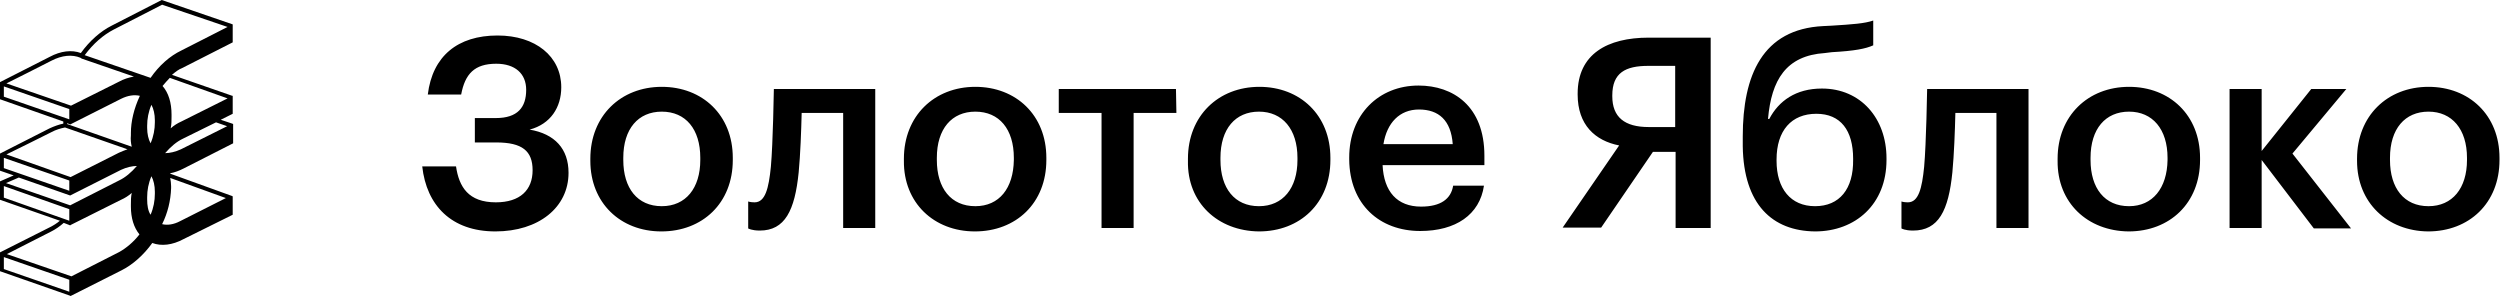
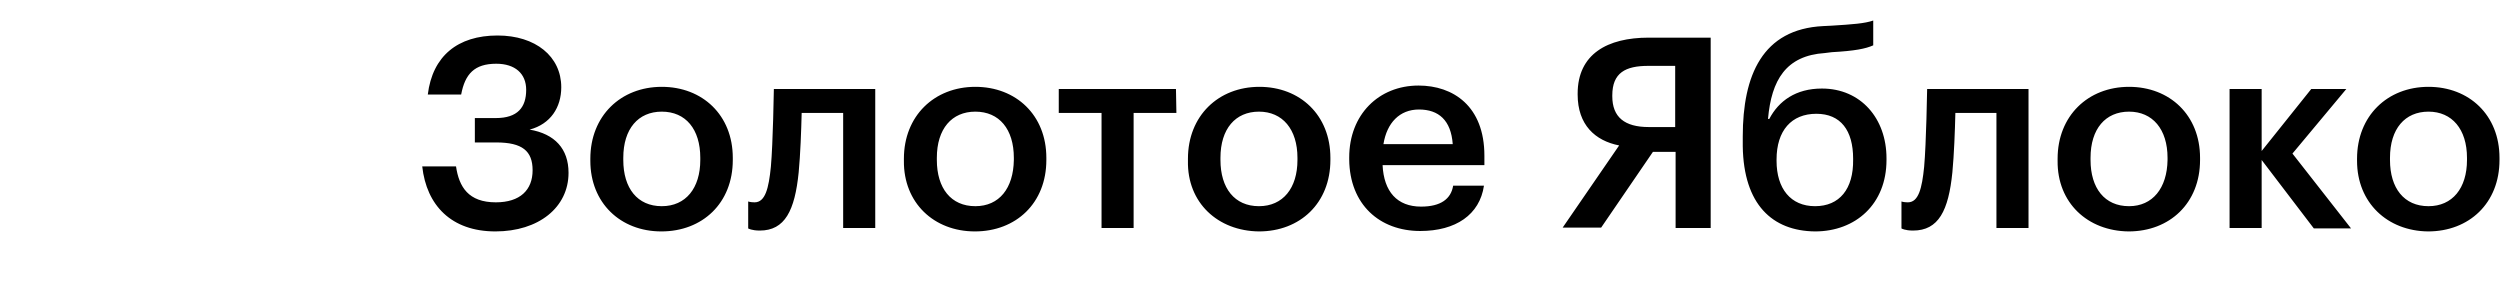
<svg xmlns="http://www.w3.org/2000/svg" width="450" height="54" viewBox="0 0 450 54" fill="none">
  <path d="M437.127 37.113C432.738 37.113 430.198 33.879 430.198 28.797V28.412C430.198 23.176 432.893 20.096 437.127 20.096C441.363 20.096 444.058 23.253 444.058 28.412V28.797C444.058 33.879 441.439 37.113 437.127 37.113ZM437.05 41.656C444.442 41.656 449.909 36.574 449.909 28.797V28.412C449.909 20.712 444.442 15.63 437.127 15.63C429.735 15.63 424.268 20.866 424.268 28.566V28.951C424.268 36.497 429.735 41.579 437.05 41.656ZM416.492 41.117H423.191L412.641 27.642L422.343 16.015H416.03L407.098 27.18V16.015H401.323V41.04H407.098V28.797L416.492 41.117ZM383.228 37.113C378.839 37.113 376.298 33.879 376.298 28.797V28.412C376.298 23.176 378.993 20.096 383.228 20.096C387.463 20.096 390.158 23.253 390.158 28.412V28.797C390.081 33.879 387.463 37.113 383.228 37.113ZM383.151 41.656C390.543 41.656 396.009 36.574 396.009 28.797V28.412C396.009 20.712 390.543 15.63 383.228 15.63C375.835 15.63 370.369 20.866 370.369 28.566V28.951C370.292 36.497 375.759 41.579 383.151 41.656ZM351.427 31.03C351.735 27.796 351.89 23.561 351.967 20.327H359.359V41.04H365.133V16.015H346.885C346.885 16.015 346.73 25.794 346.345 30.029C345.96 33.879 345.344 36.42 343.42 36.42C342.649 36.42 342.264 36.266 342.264 36.266V41.117C342.264 41.117 342.881 41.502 344.343 41.502C348.963 41.502 350.734 37.883 351.427 31.03ZM326.711 37.113C322.322 37.113 319.78 33.956 319.78 28.951V28.72C319.78 23.484 322.475 20.481 326.942 20.481C331.331 20.481 333.563 23.484 333.563 28.566V28.72C333.641 34.033 331.1 37.113 326.711 37.113ZM326.711 41.656C334.026 41.656 339.569 36.728 339.569 28.797V28.489C339.569 21.328 334.949 15.938 327.943 15.938C323.246 15.938 320.166 18.171 318.472 21.405H318.241C318.857 14.398 321.474 10.009 328.481 9.547L329.714 9.393C333.871 9.162 335.797 8.777 337.182 8.161V3.695C335.642 4.234 333.41 4.388 329.714 4.619L328.173 4.696C317.24 5.235 313.697 13.551 313.697 24.562V26.333C313.852 36.805 319.011 41.579 326.711 41.656ZM297.528 27.334H301.609V41.04H307.923V6.775H296.758C289.366 6.775 283.977 9.701 283.977 16.862V17.016C283.977 22.483 287.133 25.332 291.446 26.179L281.282 40.963H288.211L297.528 27.334ZM301.533 11.78V22.868H296.758C292.447 22.868 290.213 21.097 290.213 17.324V17.17C290.213 13.089 292.6 11.857 296.681 11.857H301.533V11.78ZM249.019 25.948C249.635 22.098 251.945 19.711 255.41 19.711C258.951 19.711 261.185 21.636 261.493 25.948H249.019ZM255.641 41.579C262.031 41.579 266.343 38.653 267.114 33.417H261.569C261.185 35.804 259.337 37.19 255.795 37.19C251.482 37.19 249.095 34.495 248.864 29.721H267.191V28.027C267.191 19.095 261.569 15.399 255.333 15.399C248.171 15.399 242.859 20.635 242.859 28.335V28.72C242.936 36.805 248.326 41.579 255.641 41.579ZM226.612 37.113C222.222 37.113 219.682 33.879 219.682 28.797V28.412C219.682 23.176 222.377 20.096 226.612 20.096C230.847 20.096 233.542 23.253 233.542 28.412V28.797C233.542 33.879 230.924 37.113 226.612 37.113ZM226.612 41.656C234.003 41.656 239.471 36.574 239.471 28.797V28.412C239.471 20.712 234.003 15.63 226.689 15.63C219.297 15.63 213.83 20.866 213.83 28.566V28.951C213.676 36.497 219.22 41.579 226.612 41.656ZM211.674 16.015H190.577V20.327H198.277V41.04H204.051V20.327H211.752L211.674 16.015ZM175.561 37.113C171.172 37.113 168.632 33.879 168.632 28.797V28.412C168.632 23.176 171.327 20.096 175.561 20.096C179.873 20.096 182.492 23.253 182.492 28.412V28.797C182.415 33.879 179.873 37.113 175.561 37.113ZM175.484 41.656C182.876 41.656 188.343 36.574 188.343 28.797V28.412C188.343 20.712 182.876 15.63 175.561 15.63C168.169 15.63 162.702 20.866 162.702 28.566V28.951C162.626 36.497 168.092 41.656 175.484 41.656ZM143.761 31.03C144.069 27.796 144.222 23.561 144.3 20.327H151.769V41.04H157.544V16.015H139.295C139.295 16.015 139.142 25.794 138.756 30.029C138.371 33.879 137.755 36.42 135.83 36.42C135.061 36.42 134.675 36.266 134.675 36.266V41.117C134.675 41.117 135.291 41.502 136.755 41.502C141.297 41.502 143.068 37.883 143.761 31.03ZM119.121 37.113C114.732 37.113 112.192 33.879 112.192 28.797V28.412C112.192 23.176 114.887 20.096 119.121 20.096C123.433 20.096 126.052 23.253 126.052 28.412V28.797C126.052 33.879 123.433 37.113 119.121 37.113ZM119.044 41.656C126.436 41.656 131.903 36.574 131.903 28.797V28.412C131.903 20.712 126.436 15.63 119.121 15.63C111.729 15.63 106.262 20.866 106.262 28.566V28.951C106.262 36.497 111.652 41.656 119.044 41.656ZM89.169 41.656C96.946 41.656 102.336 37.344 102.336 31.107C102.336 26.795 99.872 24.1 95.329 23.33C99.102 22.329 101.027 19.326 101.027 15.707C101.027 10.163 96.407 6.39 89.554 6.39C82.393 6.39 77.85 10.086 77.003 17.016H83.009C83.702 13.32 85.396 11.472 89.323 11.472C92.711 11.472 94.713 13.243 94.713 16.169C94.713 19.326 93.173 21.251 89.246 21.251H85.473V25.64H89.323C94.02 25.64 95.868 27.18 95.868 30.645C95.868 34.187 93.635 36.42 89.246 36.42C84.318 36.42 82.624 33.648 82.085 29.952H76.002C76.772 36.959 81.238 41.656 89.169 41.656Z" fill="black" />
-   <path d="M27.104 14.014L15.246 9.933C16.786 7.854 18.557 6.314 20.482 5.313L29.183 0.847L40.963 4.851L32.648 9.086C30.569 10.087 28.644 11.781 27.104 14.014ZM40.963 17.71L32.648 21.868C31.954 22.176 31.339 22.561 30.723 23.1C30.877 22.407 30.877 21.714 30.877 21.021V20.636C30.877 18.48 30.337 16.709 29.259 15.477C29.722 14.938 30.107 14.476 30.569 14.014L40.963 17.71ZM40.886 22.715L32.571 26.873C31.57 27.335 30.569 27.566 29.722 27.566C30.723 26.411 31.801 25.487 32.956 24.948L38.884 22.022L40.886 22.715ZM30.799 33.88V33.495C30.799 33.033 30.723 32.494 30.645 32.032L40.655 35.651L32.416 39.809C31.262 40.425 30.107 40.578 29.183 40.347C30.184 38.346 30.723 36.113 30.799 33.88ZM1.232 45.737L9.24 41.657C10.01 41.272 10.78 40.733 11.473 40.117L12.474 40.502L12.628 40.578L12.705 40.502L21.791 35.959C22.484 35.651 23.1 35.266 23.716 34.727C23.562 35.42 23.562 36.113 23.562 36.806V37.191C23.562 39.27 24.101 40.964 25.102 42.196C24.024 43.581 22.715 44.66 21.483 45.352L12.859 49.741L1.232 45.737ZM12.474 52.513L0.693 48.432V46.276L12.474 50.358V52.513ZM0.693 35.574V33.495L12.474 37.653V39.732L0.693 35.574ZM3.388 31.955L12.628 35.189L12.782 35.112L21.791 30.569C22.792 30.107 23.793 29.876 24.64 29.876C23.639 31.031 22.561 31.955 21.406 32.494L12.628 36.96L1.078 32.956L3.388 31.955ZM0.693 30.261V28.413L12.474 32.494V34.342L0.693 30.261ZM9.24 23.793C10.087 23.331 10.934 23.1 11.704 22.946L22.946 26.873C22.484 27.027 21.945 27.258 21.406 27.489L12.705 31.878L1.155 27.797C1.232 27.797 9.24 23.793 9.24 23.793ZM0.693 17.402V15.554L12.474 19.635V21.483L0.693 17.402ZM23.716 26.411L12.089 22.33V22.176L12.474 22.33L12.628 22.407L21.791 17.787C23.023 17.171 24.178 17.017 25.179 17.248C24.101 19.558 23.562 21.868 23.562 23.947V24.332C23.485 25.102 23.562 25.795 23.716 26.411ZM27.874 22.022C27.874 23.254 27.642 24.563 27.104 25.795C26.719 25.102 26.488 24.101 26.488 23.023V22.638C26.488 21.406 26.719 20.097 27.258 18.865C27.643 19.558 27.874 20.559 27.874 21.637V22.022ZM26.488 35.882V35.497C26.488 34.265 26.719 32.956 27.258 31.724C27.643 32.417 27.874 33.418 27.874 34.496V34.881C27.874 36.112 27.642 37.422 27.104 38.654C26.642 37.961 26.488 36.96 26.488 35.882ZM9.24 10.934C11.165 9.933 13.013 9.779 14.476 10.395L14.707 10.549L24.101 13.783C23.177 13.937 22.253 14.245 21.406 14.707L12.782 19.019L1.155 15.015C1.232 15.015 9.24 10.934 9.24 10.934ZM41.887 7.623V4.389L29.106 0L20.097 4.62C18.095 5.621 16.093 7.392 14.553 9.548C12.936 8.932 10.934 9.163 8.932 10.241L0 14.784V17.864L11.396 21.868V22.253C10.626 22.407 9.779 22.715 8.932 23.1L0 27.643V30.723L2.464 31.57L0 32.648V35.959L10.78 39.732C10.241 40.194 9.625 40.578 9.009 40.886L0 45.429V48.817L12.551 53.206L12.705 53.283L12.859 53.206L21.868 48.663C23.87 47.663 25.872 45.891 27.412 43.736C29.029 44.352 31.031 44.12 33.032 43.042L41.887 38.654V35.343L41.733 35.266L30.645 31.262V31.185C31.493 31.031 32.263 30.723 33.032 30.338L41.964 25.795V22.33L41.81 22.253L39.731 21.56L41.887 20.482V17.248H41.81L30.954 13.475C31.57 12.936 32.185 12.474 32.801 12.243L41.887 7.623Z" fill="black" />
</svg>